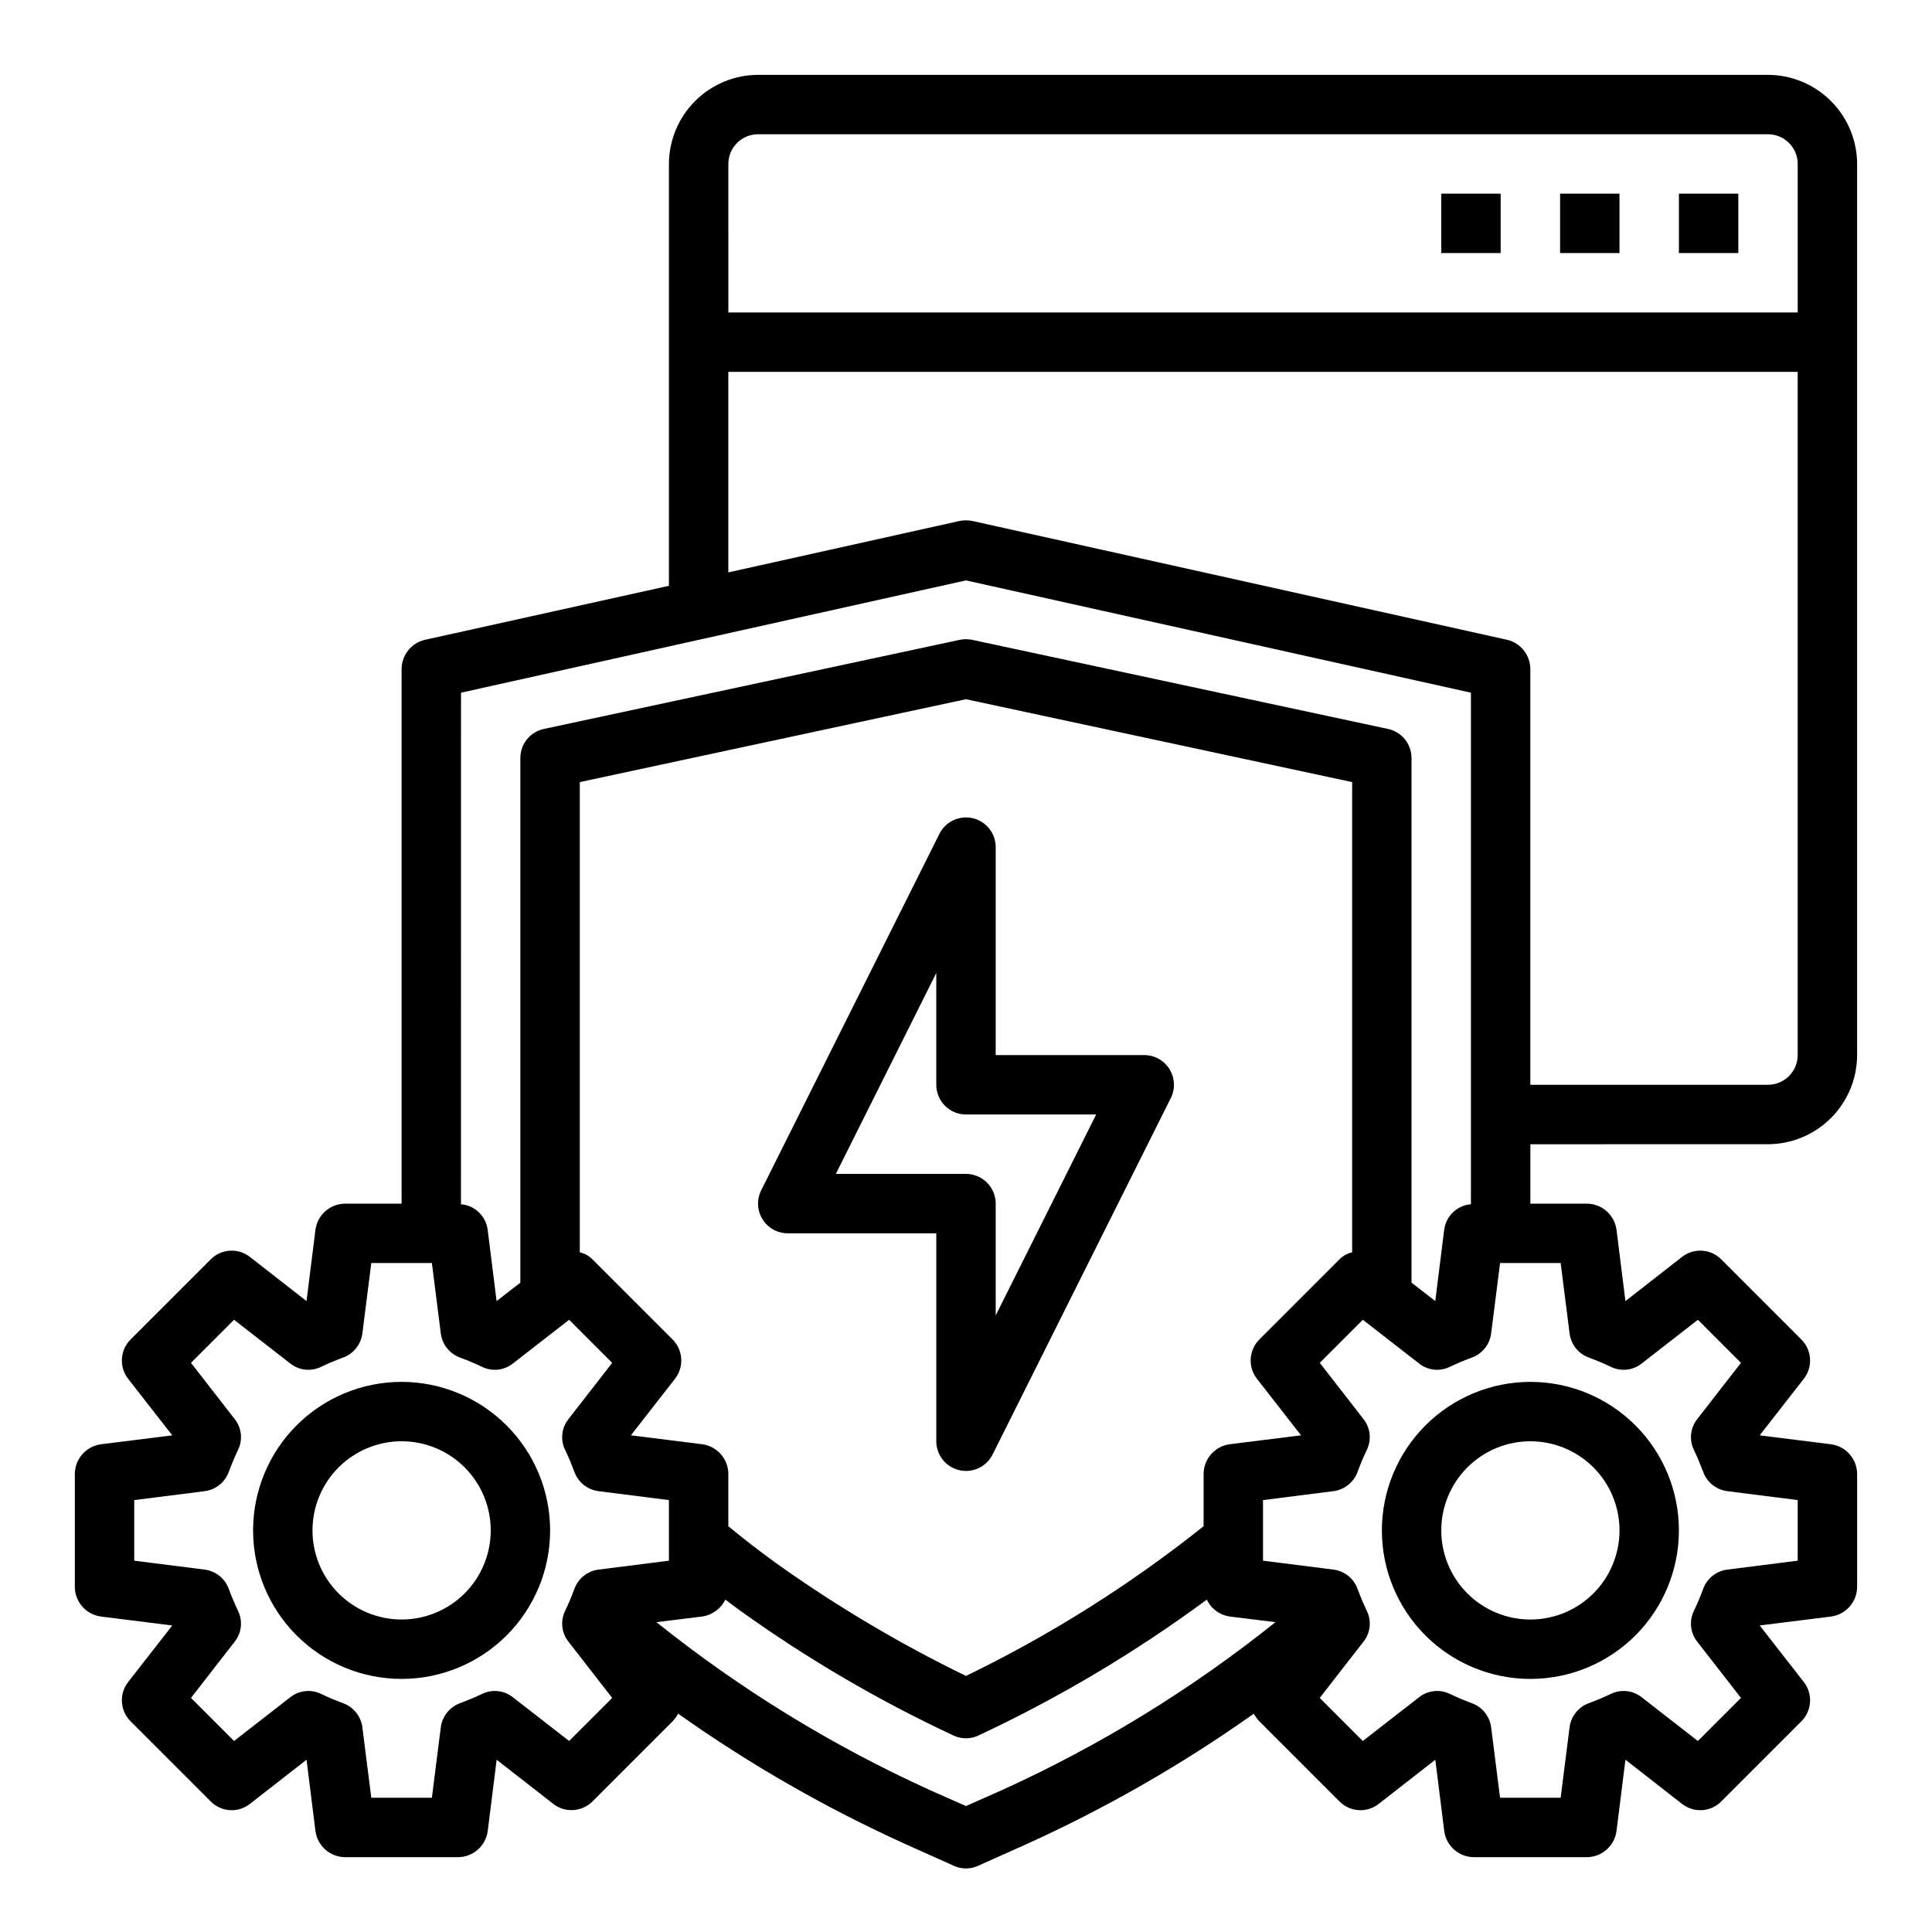
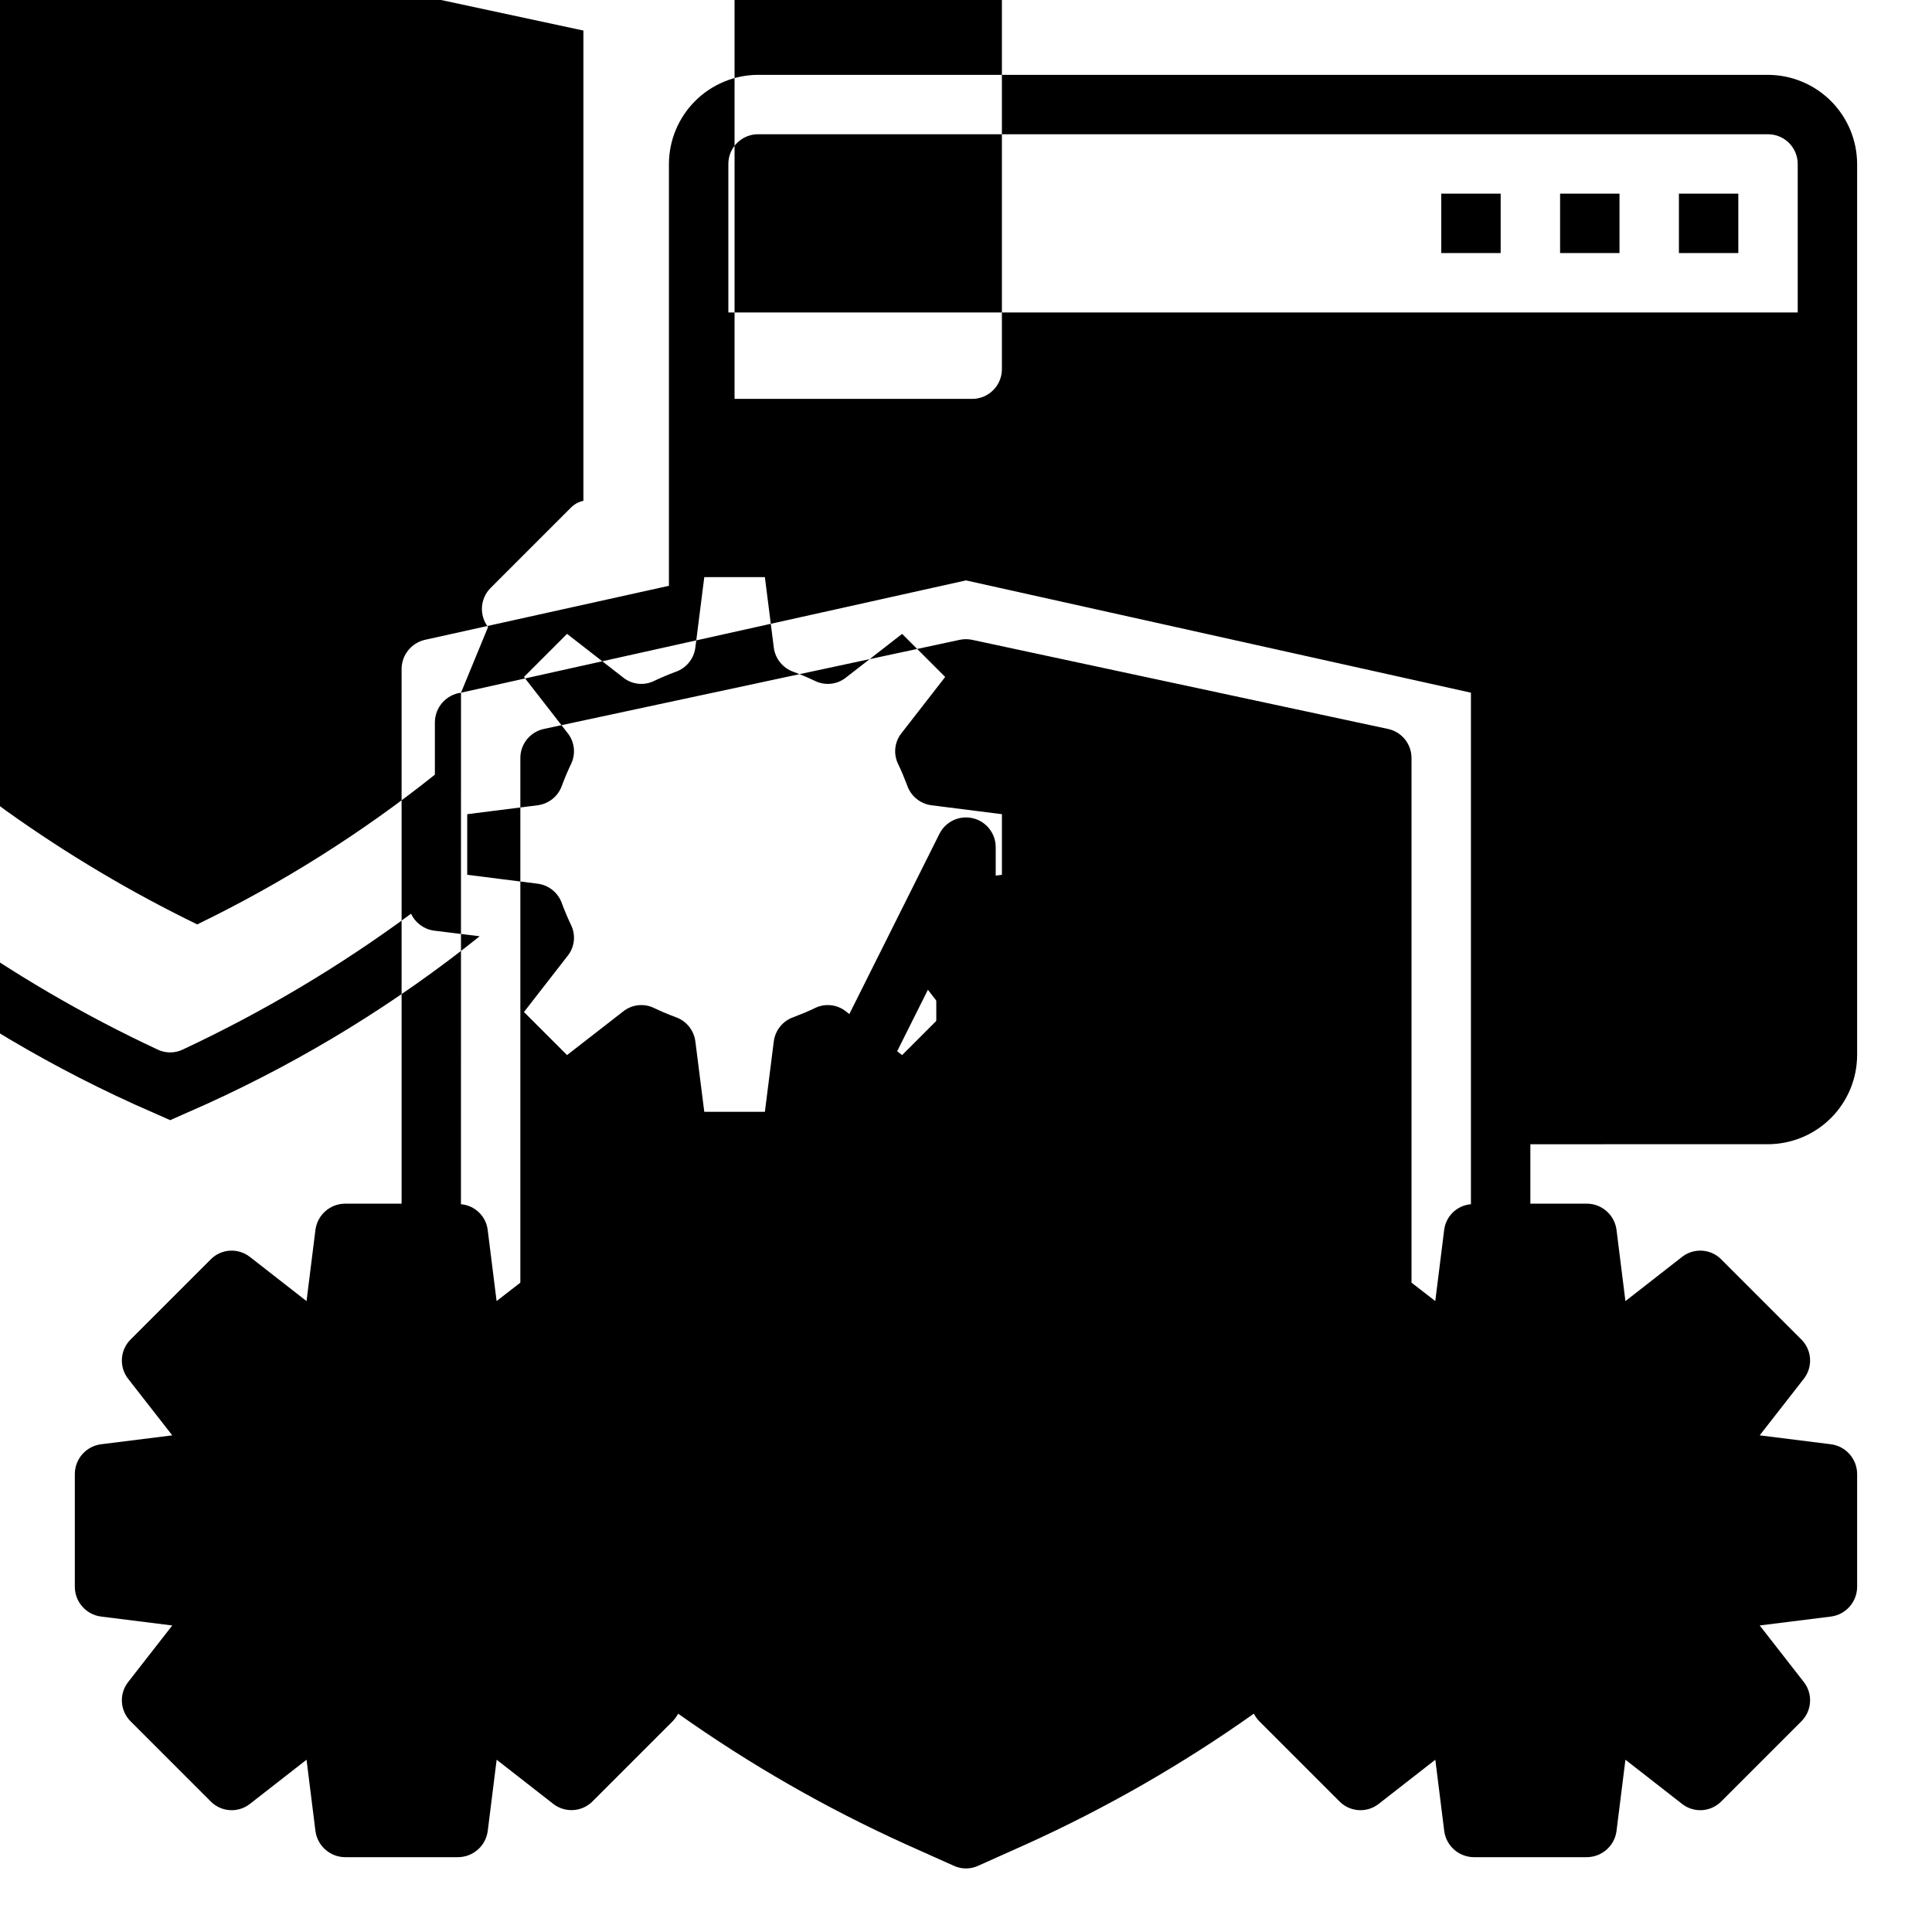
<svg xmlns="http://www.w3.org/2000/svg" fill="#000000" width="800px" height="800px" version="1.1" viewBox="144 144 512 512">
  <g>
-     <path d="m612.54 447.23c6.258-0.02 12.254-2.512 16.68-6.938 4.422-4.426 6.918-10.422 6.938-16.68v-236.16c-0.02-6.258-2.516-12.254-6.938-16.676-4.426-4.426-10.422-6.922-16.68-6.941h-267.65c-6.258 0.02-12.254 2.516-16.68 6.941-4.422 4.422-6.918 10.418-6.938 16.676v111.79l-64.707 14.328v-0.004c-3.578 0.852-6.113 4.039-6.141 7.715v141.7h-14.957c-3.984 0.016-7.348 2.973-7.871 6.926l-2.363 18.895-15.035-11.73c-3.141-2.438-7.609-2.133-10.391 0.707l-21.176 21.176c-2.82 2.789-3.125 7.246-0.707 10.391l11.727 15.035-18.895 2.363h0.004c-3.953 0.523-6.91 3.887-6.93 7.871v29.914c0.02 3.988 2.977 7.348 6.93 7.871l18.895 2.363-11.73 15.035c-2.418 3.148-2.113 7.602 0.707 10.391l21.176 21.176c2.781 2.844 7.25 3.148 10.391 0.707l15.035-11.727 2.363 18.895v-0.004c0.523 3.953 3.887 6.91 7.871 6.93h29.914c3.988-0.02 7.348-2.977 7.871-6.93l2.363-18.895 15.035 11.73c3.148 2.418 7.602 2.113 10.391-0.707l21.176-21.176c0.594-0.609 1.094-1.297 1.496-2.047 18.926 13.41 39.094 24.984 60.223 34.559l12.832 5.746h-0.004c2.051 0.945 4.41 0.945 6.457 0l12.832-5.746c21.129-9.574 41.293-21.148 60.219-34.559 0.402 0.75 0.906 1.438 1.496 2.047l21.176 21.176c2.781 2.844 7.25 3.148 10.391 0.707l15.035-11.73 2.363 18.895c0.523 3.953 3.887 6.91 7.871 6.93h29.914c3.988-0.02 7.348-2.977 7.871-6.93l2.363-18.895 15.035 11.73c3.141 2.441 7.609 2.137 10.391-0.707l21.176-21.176c2.82-2.789 3.125-7.242 0.707-10.391l-11.727-15.035 18.895-2.363h-0.004c3.953-0.523 6.91-3.883 6.93-7.871v-29.914c-0.02-3.984-2.977-7.348-6.93-7.871l-18.895-2.363 11.73-15.035c2.418-3.144 2.113-7.602-0.707-10.391l-21.176-21.176c-2.781-2.84-7.25-3.144-10.391-0.707l-15.035 11.73-2.363-18.895c-0.523-3.953-3.883-6.91-7.871-6.926h-14.957v-15.746zm-275.52-259.78c0-4.348 3.523-7.871 7.871-7.871h267.65c2.09 0 4.09 0.828 5.566 2.305 1.477 1.477 2.305 3.481 2.305 5.566v39.359h-283.39zm-70.848 140.12 133.82-29.758 133.82 29.758v135.56c-3.664 0.305-6.617 3.125-7.086 6.769l-2.363 18.895-6.297-4.879v-139.02c0.008-3.719-2.582-6.934-6.219-7.715l-110.21-23.617c-1.09-0.234-2.219-0.234-3.309 0l-110.21 23.617c-3.633 0.781-6.227 3.996-6.219 7.715v139.02l-6.297 4.879-2.363-18.895v0.004c-0.469-3.644-3.422-6.465-7.082-6.769zm210.89 181.77 11.73 15.035-18.895 2.363c-3.953 0.523-6.91 3.887-6.926 7.871v13.855c-19.461 15.516-40.582 28.824-62.977 39.676-17.629-8.57-34.508-18.602-50.461-29.992-4.879-3.543-8.895-6.691-12.516-9.684v-13.855c-0.02-3.984-2.977-7.348-6.93-7.871l-18.895-2.363 11.73-15.035c2.418-3.144 2.113-7.602-0.707-10.391l-21.176-21.176c-0.914-0.953-2.094-1.609-3.383-1.887v-124.62l102.34-21.965 102.34 21.965v124.62c-1.293 0.277-2.473 0.934-3.387 1.887l-21.176 21.176c-2.82 2.789-3.125 7.246-0.707 10.391zm-182.24 96.039-14.879-11.57c-2.348-1.879-5.578-2.215-8.266-0.867-1.812 0.867-3.699 1.652-5.59 2.363-2.844 0.965-4.891 3.473-5.273 6.453l-2.359 18.656h-16.059l-2.363-18.656c-0.383-2.981-2.43-5.488-5.273-6.453-1.891-0.707-3.777-1.496-5.59-2.363-2.688-1.348-5.914-1.012-8.266 0.867l-14.879 11.57-11.414-11.414 11.57-14.879c1.879-2.348 2.215-5.578 0.867-8.266-0.867-1.812-1.652-3.699-2.363-5.59h0.004c-0.969-2.844-3.473-4.891-6.457-5.273l-18.656-2.359v-16.059l18.656-2.363c2.984-0.383 5.488-2.426 6.457-5.273 0.707-1.891 1.496-3.777 2.363-5.59h-0.004c1.348-2.688 1.012-5.914-0.867-8.266l-11.57-14.879 11.414-11.414 14.879 11.57v0.004c2.352 1.875 5.578 2.215 8.266 0.863 1.812-0.867 3.699-1.652 5.59-2.363v0.004c2.844-0.969 4.891-3.473 5.273-6.457l2.363-18.656h16.059l2.363 18.656h-0.004c0.383 2.984 2.43 5.488 5.273 6.457 1.891 0.707 3.777 1.496 5.59 2.363v-0.004c2.688 1.352 5.918 1.012 8.266-0.863l14.879-11.57 11.414 11.414-11.57 14.879v-0.004c-1.879 2.352-2.215 5.578-0.867 8.266 0.867 1.812 1.652 3.699 2.363 5.59 0.965 2.848 3.473 4.891 6.453 5.273l18.656 2.363v16.059l-18.656 2.363v-0.004c-2.981 0.383-5.488 2.43-6.453 5.273-0.707 1.891-1.496 3.777-2.363 5.59-1.348 2.688-1.012 5.918 0.867 8.266l11.57 14.879zm114.77 12.988-9.602 4.254-9.605-4.25v-0.004c-25.891-11.762-50.219-26.703-72.422-44.477l12.121-1.496c2.664-0.387 4.965-2.066 6.141-4.484 1.258 0.945 2.598 1.969 4.016 2.992v-0.004c17.777 12.746 36.699 23.816 56.52 33.062 2.051 0.945 4.41 0.945 6.457 0 21.348-9.98 41.652-22.059 60.613-36.051 1.125 2.43 3.41 4.117 6.062 4.484l12.121 1.496c-22.203 17.773-46.527 32.715-72.422 44.477zm148-139.65 2.363 18.656h-0.004c0.383 2.984 2.43 5.488 5.273 6.457 1.891 0.707 3.777 1.496 5.59 2.363v-0.004c2.688 1.352 5.918 1.012 8.266-0.863l14.879-11.57 11.414 11.414-11.57 14.879v-0.004c-1.879 2.352-2.215 5.578-0.867 8.266 0.867 1.812 1.652 3.699 2.363 5.59 0.965 2.848 3.473 4.891 6.453 5.273l18.656 2.363v16.059l-18.656 2.363v-0.004c-2.981 0.383-5.488 2.43-6.453 5.273-0.707 1.891-1.496 3.777-2.363 5.59-1.348 2.688-1.012 5.918 0.867 8.266l11.57 14.879-11.414 11.414-14.879-11.57c-2.348-1.879-5.578-2.215-8.266-0.867-1.812 0.867-3.699 1.652-5.59 2.363-2.844 0.965-4.891 3.473-5.273 6.453l-2.359 18.656h-16.059l-2.363-18.656c-0.383-2.981-2.426-5.488-5.273-6.453-1.891-0.707-3.777-1.496-5.59-2.363-2.688-1.348-5.914-1.012-8.266 0.867l-14.879 11.57-11.414-11.414 11.57-14.879h0.004c1.875-2.348 2.215-5.578 0.863-8.266-0.867-1.812-1.652-3.699-2.363-5.59h0.004c-0.969-2.844-3.473-4.891-6.457-5.273l-18.656-2.359v-16.059l18.656-2.363c2.984-0.383 5.488-2.426 6.457-5.273 0.707-1.891 1.496-3.777 2.363-5.59h-0.004c1.352-2.688 1.012-5.914-0.863-8.266l-11.57-14.879 11.414-11.414 14.879 11.57-0.004 0.004c2.352 1.875 5.578 2.215 8.266 0.863 1.812-0.867 3.699-1.652 5.59-2.363v0.004c2.848-0.969 4.891-3.473 5.273-6.457l2.363-18.656zm-14.168-165.16-141.7-31.488h-0.004c-1.145-0.234-2.32-0.234-3.465 0l-61.242 13.621v-53.137h283.39v181.05c0 2.09-0.828 4.09-2.305 5.566-1.477 1.477-3.477 2.309-5.566 2.309h-62.977v-110.21c-0.027-3.676-2.562-6.863-6.141-7.715z" />
+     <path d="m612.54 447.23c6.258-0.02 12.254-2.512 16.68-6.938 4.422-4.426 6.918-10.422 6.938-16.68v-236.16c-0.02-6.258-2.516-12.254-6.938-16.676-4.426-4.426-10.422-6.922-16.68-6.941h-267.65c-6.258 0.02-12.254 2.516-16.68 6.941-4.422 4.422-6.918 10.418-6.938 16.676v111.79l-64.707 14.328v-0.004c-3.578 0.852-6.113 4.039-6.141 7.715v141.7h-14.957c-3.984 0.016-7.348 2.973-7.871 6.926l-2.363 18.895-15.035-11.73c-3.141-2.438-7.609-2.133-10.391 0.707l-21.176 21.176c-2.82 2.789-3.125 7.246-0.707 10.391l11.727 15.035-18.895 2.363h0.004c-3.953 0.523-6.91 3.887-6.93 7.871v29.914c0.02 3.988 2.977 7.348 6.93 7.871l18.895 2.363-11.73 15.035c-2.418 3.148-2.113 7.602 0.707 10.391l21.176 21.176c2.781 2.844 7.25 3.148 10.391 0.707l15.035-11.727 2.363 18.895v-0.004c0.523 3.953 3.887 6.91 7.871 6.93h29.914c3.988-0.02 7.348-2.977 7.871-6.93l2.363-18.895 15.035 11.73c3.148 2.418 7.602 2.113 10.391-0.707l21.176-21.176c0.594-0.609 1.094-1.297 1.496-2.047 18.926 13.41 39.094 24.984 60.223 34.559l12.832 5.746h-0.004c2.051 0.945 4.41 0.945 6.457 0l12.832-5.746c21.129-9.574 41.293-21.148 60.219-34.559 0.402 0.75 0.906 1.438 1.496 2.047l21.176 21.176c2.781 2.844 7.25 3.148 10.391 0.707l15.035-11.73 2.363 18.895c0.523 3.953 3.887 6.91 7.871 6.93h29.914c3.988-0.02 7.348-2.977 7.871-6.93l2.363-18.895 15.035 11.73c3.141 2.441 7.609 2.137 10.391-0.707l21.176-21.176c2.82-2.789 3.125-7.242 0.707-10.391l-11.727-15.035 18.895-2.363h-0.004c3.953-0.523 6.91-3.883 6.93-7.871v-29.914c-0.02-3.984-2.977-7.348-6.93-7.871l-18.895-2.363 11.73-15.035c2.418-3.144 2.113-7.602-0.707-10.391l-21.176-21.176c-2.781-2.84-7.25-3.144-10.391-0.707l-15.035 11.73-2.363-18.895c-0.523-3.953-3.883-6.91-7.871-6.926h-14.957v-15.746zm-275.52-259.78c0-4.348 3.523-7.871 7.871-7.871h267.65c2.09 0 4.09 0.828 5.566 2.305 1.477 1.477 2.305 3.481 2.305 5.566v39.359h-283.39zm-70.848 140.12 133.82-29.758 133.82 29.758v135.56c-3.664 0.305-6.617 3.125-7.086 6.769l-2.363 18.895-6.297-4.879v-139.02c0.008-3.719-2.582-6.934-6.219-7.715l-110.21-23.617c-1.09-0.234-2.219-0.234-3.309 0l-110.21 23.617c-3.633 0.781-6.227 3.996-6.219 7.715v139.02l-6.297 4.879-2.363-18.895v0.004c-0.469-3.644-3.422-6.465-7.082-6.769zc-3.953 0.523-6.91 3.887-6.926 7.871v13.855c-19.461 15.516-40.582 28.824-62.977 39.676-17.629-8.57-34.508-18.602-50.461-29.992-4.879-3.543-8.895-6.691-12.516-9.684v-13.855c-0.02-3.984-2.977-7.348-6.93-7.871l-18.895-2.363 11.73-15.035c2.418-3.144 2.113-7.602-0.707-10.391l-21.176-21.176c-0.914-0.953-2.094-1.609-3.383-1.887v-124.62l102.34-21.965 102.34 21.965v124.62c-1.293 0.277-2.473 0.934-3.387 1.887l-21.176 21.176c-2.82 2.789-3.125 7.246-0.707 10.391zm-182.24 96.039-14.879-11.57c-2.348-1.879-5.578-2.215-8.266-0.867-1.812 0.867-3.699 1.652-5.59 2.363-2.844 0.965-4.891 3.473-5.273 6.453l-2.359 18.656h-16.059l-2.363-18.656c-0.383-2.981-2.43-5.488-5.273-6.453-1.891-0.707-3.777-1.496-5.59-2.363-2.688-1.348-5.914-1.012-8.266 0.867l-14.879 11.57-11.414-11.414 11.57-14.879c1.879-2.348 2.215-5.578 0.867-8.266-0.867-1.812-1.652-3.699-2.363-5.59h0.004c-0.969-2.844-3.473-4.891-6.457-5.273l-18.656-2.359v-16.059l18.656-2.363c2.984-0.383 5.488-2.426 6.457-5.273 0.707-1.891 1.496-3.777 2.363-5.59h-0.004c1.348-2.688 1.012-5.914-0.867-8.266l-11.57-14.879 11.414-11.414 14.879 11.57v0.004c2.352 1.875 5.578 2.215 8.266 0.863 1.812-0.867 3.699-1.652 5.59-2.363v0.004c2.844-0.969 4.891-3.473 5.273-6.457l2.363-18.656h16.059l2.363 18.656h-0.004c0.383 2.984 2.43 5.488 5.273 6.457 1.891 0.707 3.777 1.496 5.59 2.363v-0.004c2.688 1.352 5.918 1.012 8.266-0.863l14.879-11.57 11.414 11.414-11.57 14.879v-0.004c-1.879 2.352-2.215 5.578-0.867 8.266 0.867 1.812 1.652 3.699 2.363 5.59 0.965 2.848 3.473 4.891 6.453 5.273l18.656 2.363v16.059l-18.656 2.363v-0.004c-2.981 0.383-5.488 2.43-6.453 5.273-0.707 1.891-1.496 3.777-2.363 5.59-1.348 2.688-1.012 5.918 0.867 8.266l11.57 14.879zm114.77 12.988-9.602 4.254-9.605-4.25v-0.004c-25.891-11.762-50.219-26.703-72.422-44.477l12.121-1.496c2.664-0.387 4.965-2.066 6.141-4.484 1.258 0.945 2.598 1.969 4.016 2.992v-0.004c17.777 12.746 36.699 23.816 56.52 33.062 2.051 0.945 4.41 0.945 6.457 0 21.348-9.98 41.652-22.059 60.613-36.051 1.125 2.43 3.41 4.117 6.062 4.484l12.121 1.496c-22.203 17.773-46.527 32.715-72.422 44.477zm148-139.65 2.363 18.656h-0.004c0.383 2.984 2.43 5.488 5.273 6.457 1.891 0.707 3.777 1.496 5.59 2.363v-0.004c2.688 1.352 5.918 1.012 8.266-0.863l14.879-11.57 11.414 11.414-11.57 14.879v-0.004c-1.879 2.352-2.215 5.578-0.867 8.266 0.867 1.812 1.652 3.699 2.363 5.59 0.965 2.848 3.473 4.891 6.453 5.273l18.656 2.363v16.059l-18.656 2.363v-0.004c-2.981 0.383-5.488 2.43-6.453 5.273-0.707 1.891-1.496 3.777-2.363 5.59-1.348 2.688-1.012 5.918 0.867 8.266l11.57 14.879-11.414 11.414-14.879-11.57c-2.348-1.879-5.578-2.215-8.266-0.867-1.812 0.867-3.699 1.652-5.59 2.363-2.844 0.965-4.891 3.473-5.273 6.453l-2.359 18.656h-16.059l-2.363-18.656c-0.383-2.981-2.426-5.488-5.273-6.453-1.891-0.707-3.777-1.496-5.59-2.363-2.688-1.348-5.914-1.012-8.266 0.867l-14.879 11.57-11.414-11.414 11.57-14.879h0.004c1.875-2.348 2.215-5.578 0.863-8.266-0.867-1.812-1.652-3.699-2.363-5.59h0.004c-0.969-2.844-3.473-4.891-6.457-5.273l-18.656-2.359v-16.059l18.656-2.363c2.984-0.383 5.488-2.426 6.457-5.273 0.707-1.891 1.496-3.777 2.363-5.59h-0.004c1.352-2.688 1.012-5.914-0.863-8.266l-11.57-14.879 11.414-11.414 14.879 11.57-0.004 0.004c2.352 1.875 5.578 2.215 8.266 0.863 1.812-0.867 3.699-1.652 5.59-2.363v0.004c2.848-0.969 4.891-3.473 5.273-6.457l2.363-18.656zm-14.168-165.16-141.7-31.488h-0.004c-1.145-0.234-2.32-0.234-3.465 0l-61.242 13.621v-53.137h283.39v181.05c0 2.09-0.828 4.09-2.305 5.566-1.477 1.477-3.477 2.309-5.566 2.309h-62.977v-110.21c-0.027-3.676-2.562-6.863-6.141-7.715z" />
    <path d="m588.93 195.32h15.742v15.742h-15.742z" />
    <path d="m557.44 195.32h15.742v15.742h-15.742z" />
    <path d="m525.95 195.32h15.742v15.742h-15.742z" />
    <path d="m250.43 510.21c-10.438 0-20.449 4.148-27.832 11.527-7.379 7.383-11.527 17.395-11.527 27.832 0 10.441 4.148 20.449 11.527 27.832 7.383 7.383 17.395 11.527 27.832 11.527s20.449-4.144 27.832-11.527c7.383-7.383 11.527-17.391 11.527-27.832-0.012-10.434-4.164-20.438-11.539-27.816-7.379-7.379-17.387-11.531-27.82-11.543zm0 62.977c-6.262 0-12.27-2.488-16.699-6.918-4.43-4.43-6.918-10.434-6.918-16.699 0-6.262 2.488-12.27 6.918-16.699 4.43-4.43 10.438-6.918 16.699-6.918 6.266 0 12.27 2.488 16.699 6.918 4.43 4.43 6.918 10.438 6.918 16.699 0 6.266-2.488 12.27-6.918 16.699-4.43 4.43-10.434 6.918-16.699 6.918z" />
-     <path d="m510.21 549.57c0 10.441 4.148 20.449 11.527 27.832 7.383 7.383 17.395 11.527 27.832 11.527 10.441 0 20.449-4.144 27.832-11.527 7.383-7.383 11.527-17.391 11.527-27.832 0-10.438-4.144-20.449-11.527-27.832-7.383-7.379-17.391-11.527-27.832-11.527-10.434 0.012-20.438 4.164-27.816 11.543s-11.531 17.383-11.543 27.816zm39.359-23.617c6.266 0 12.27 2.488 16.699 6.918 4.43 4.43 6.918 10.438 6.918 16.699 0 6.266-2.488 12.27-6.918 16.699s-10.434 6.918-16.699 6.918c-6.262 0-12.27-2.488-16.699-6.918-4.43-4.43-6.918-10.434-6.918-16.699 0-6.262 2.488-12.27 6.918-16.699 4.43-4.43 10.438-6.918 16.699-6.918z" />
    <path d="m447.23 423.61h-39.359v-55.102c0.004-3.656-2.508-6.832-6.066-7.672-3.555-0.836-7.223 0.883-8.852 4.152l-47.23 94.465c-1.223 2.441-1.09 5.34 0.344 7.66 1.438 2.32 3.973 3.731 6.699 3.731h39.359v55.105-0.004c0.004 3.652 2.512 6.82 6.062 7.66 3.555 0.844 7.223-0.871 8.855-4.141l47.23-94.465h0.004c1.219-2.438 1.086-5.336-0.348-7.66-1.438-2.32-3.969-3.731-6.699-3.731zm-39.359 68.992v-29.629c0-2.09-0.828-4.094-2.305-5.566-1.477-1.477-3.481-2.309-5.566-2.309h-34.496l26.621-53.246v29.633c0 2.086 0.832 4.09 2.309 5.566 1.477 1.473 3.477 2.305 5.566 2.305h34.496z" />
  </g>
</svg>